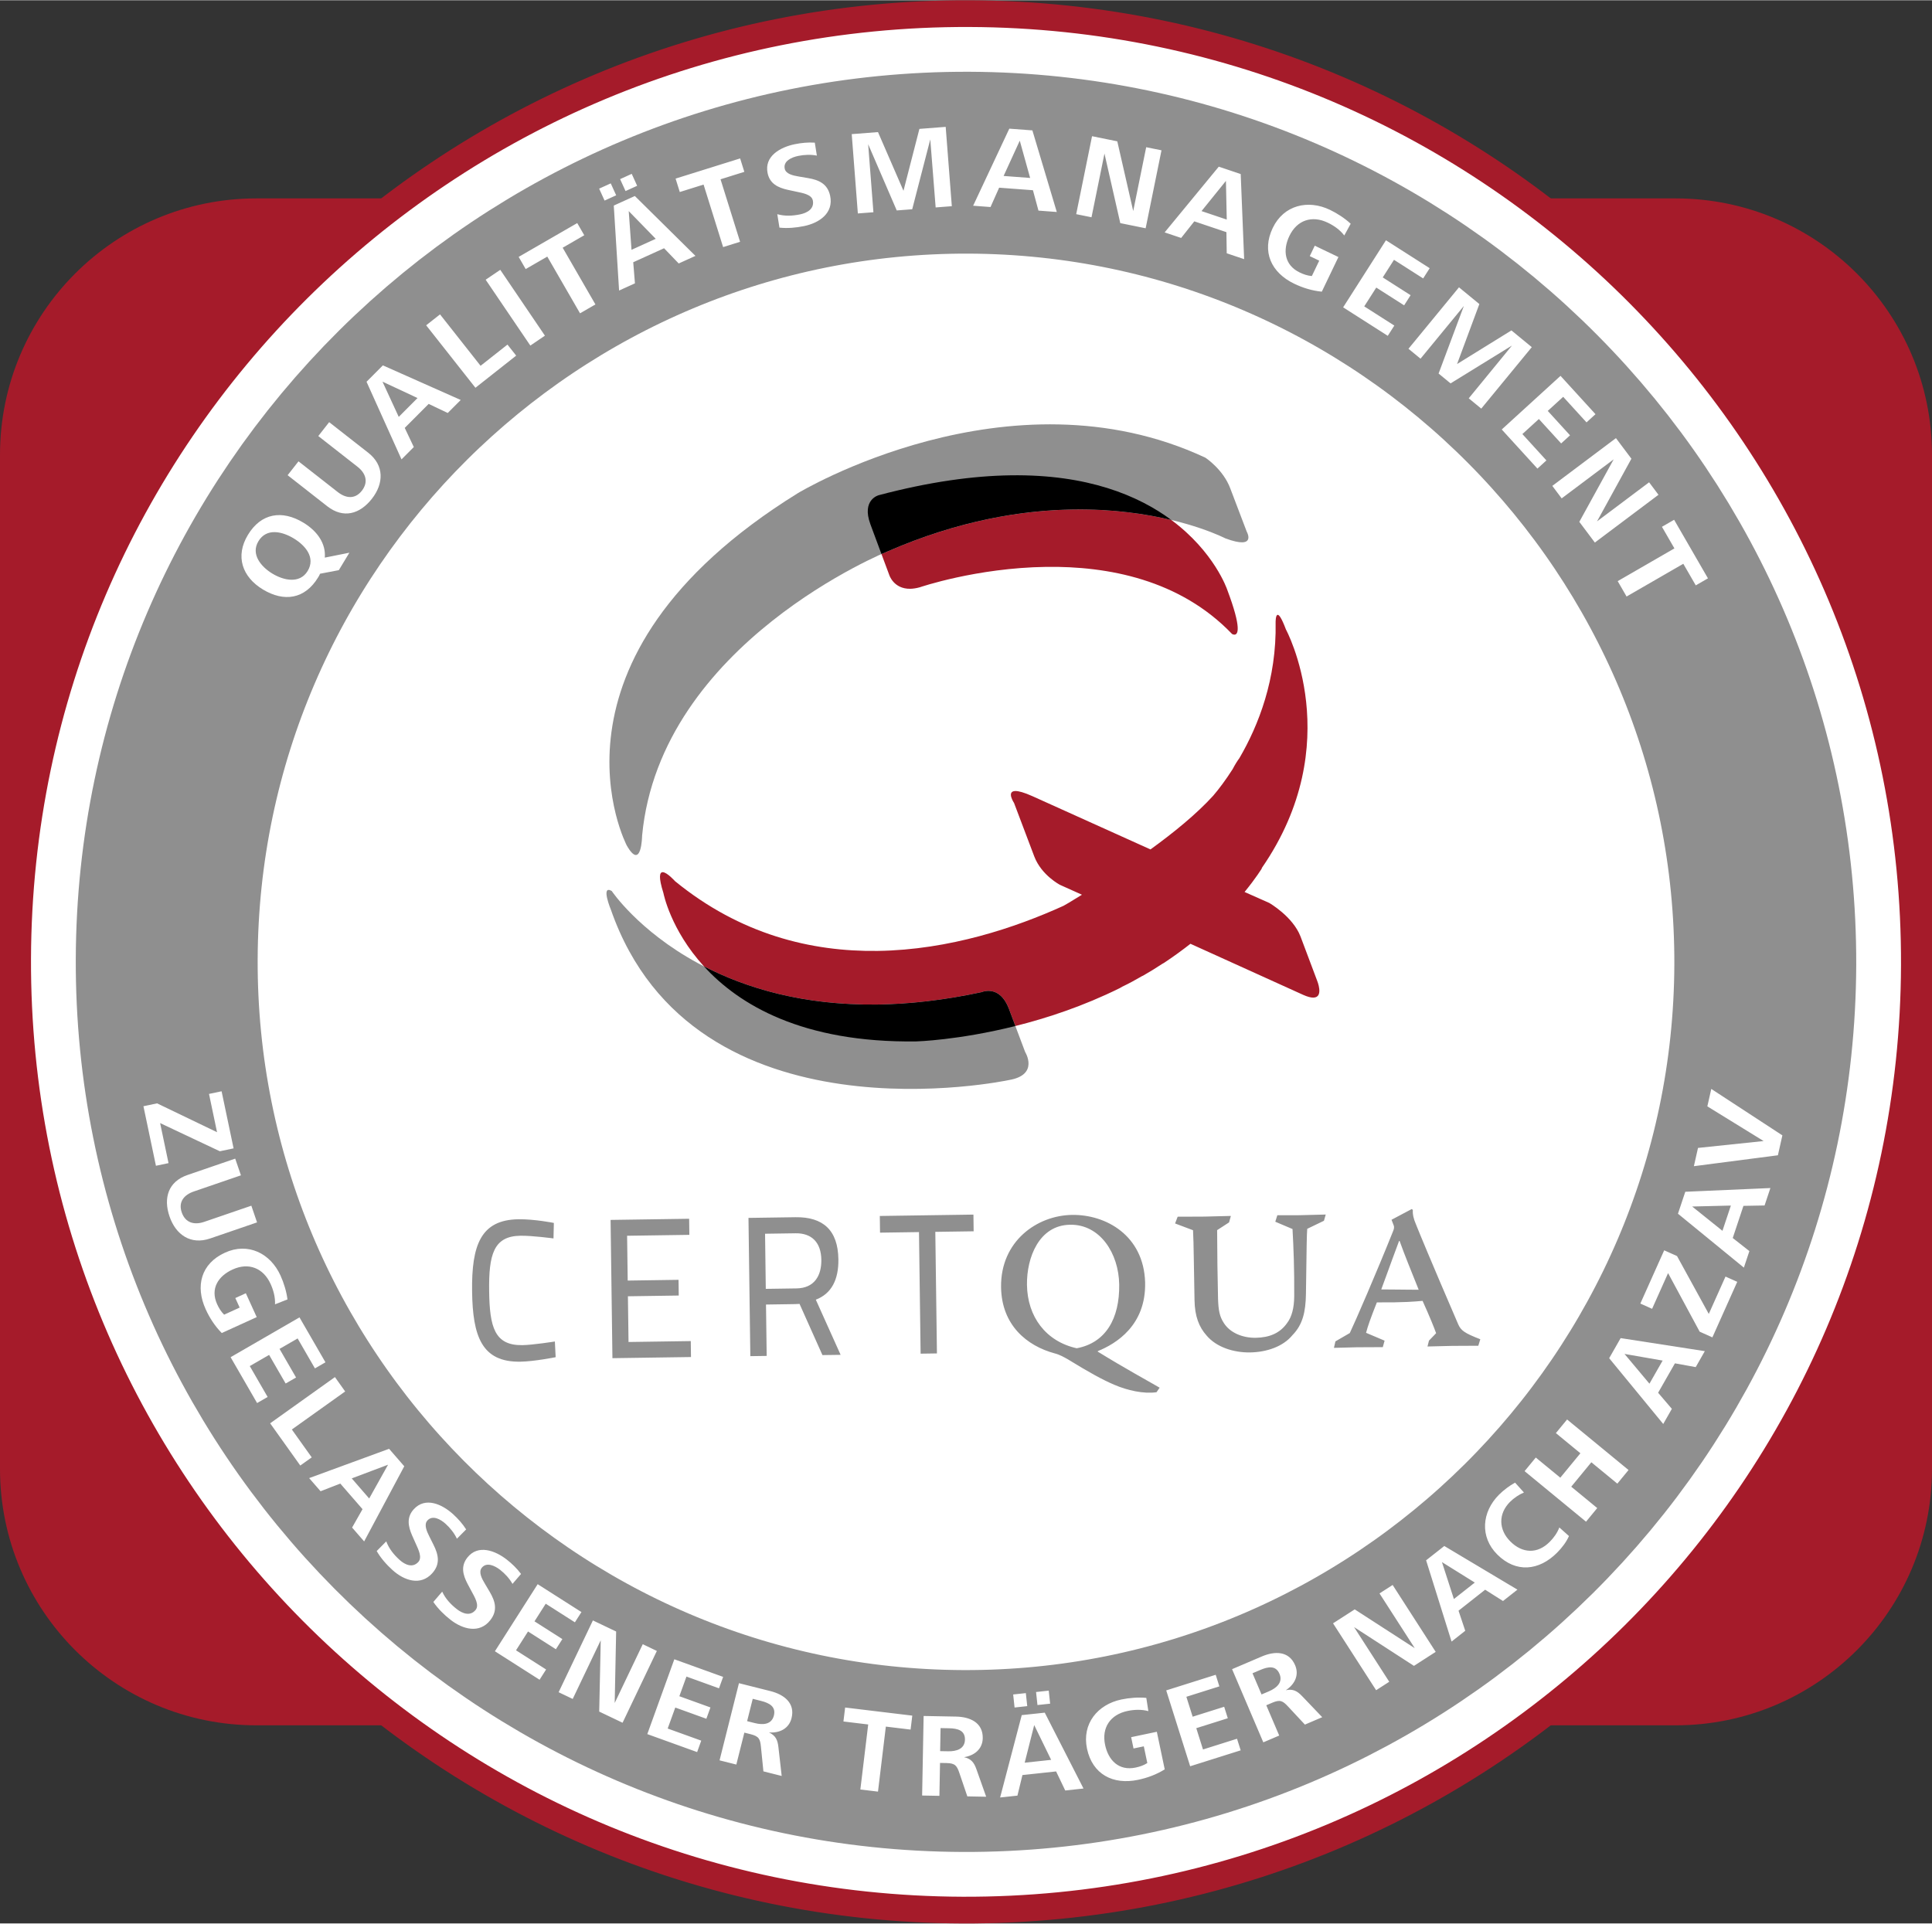
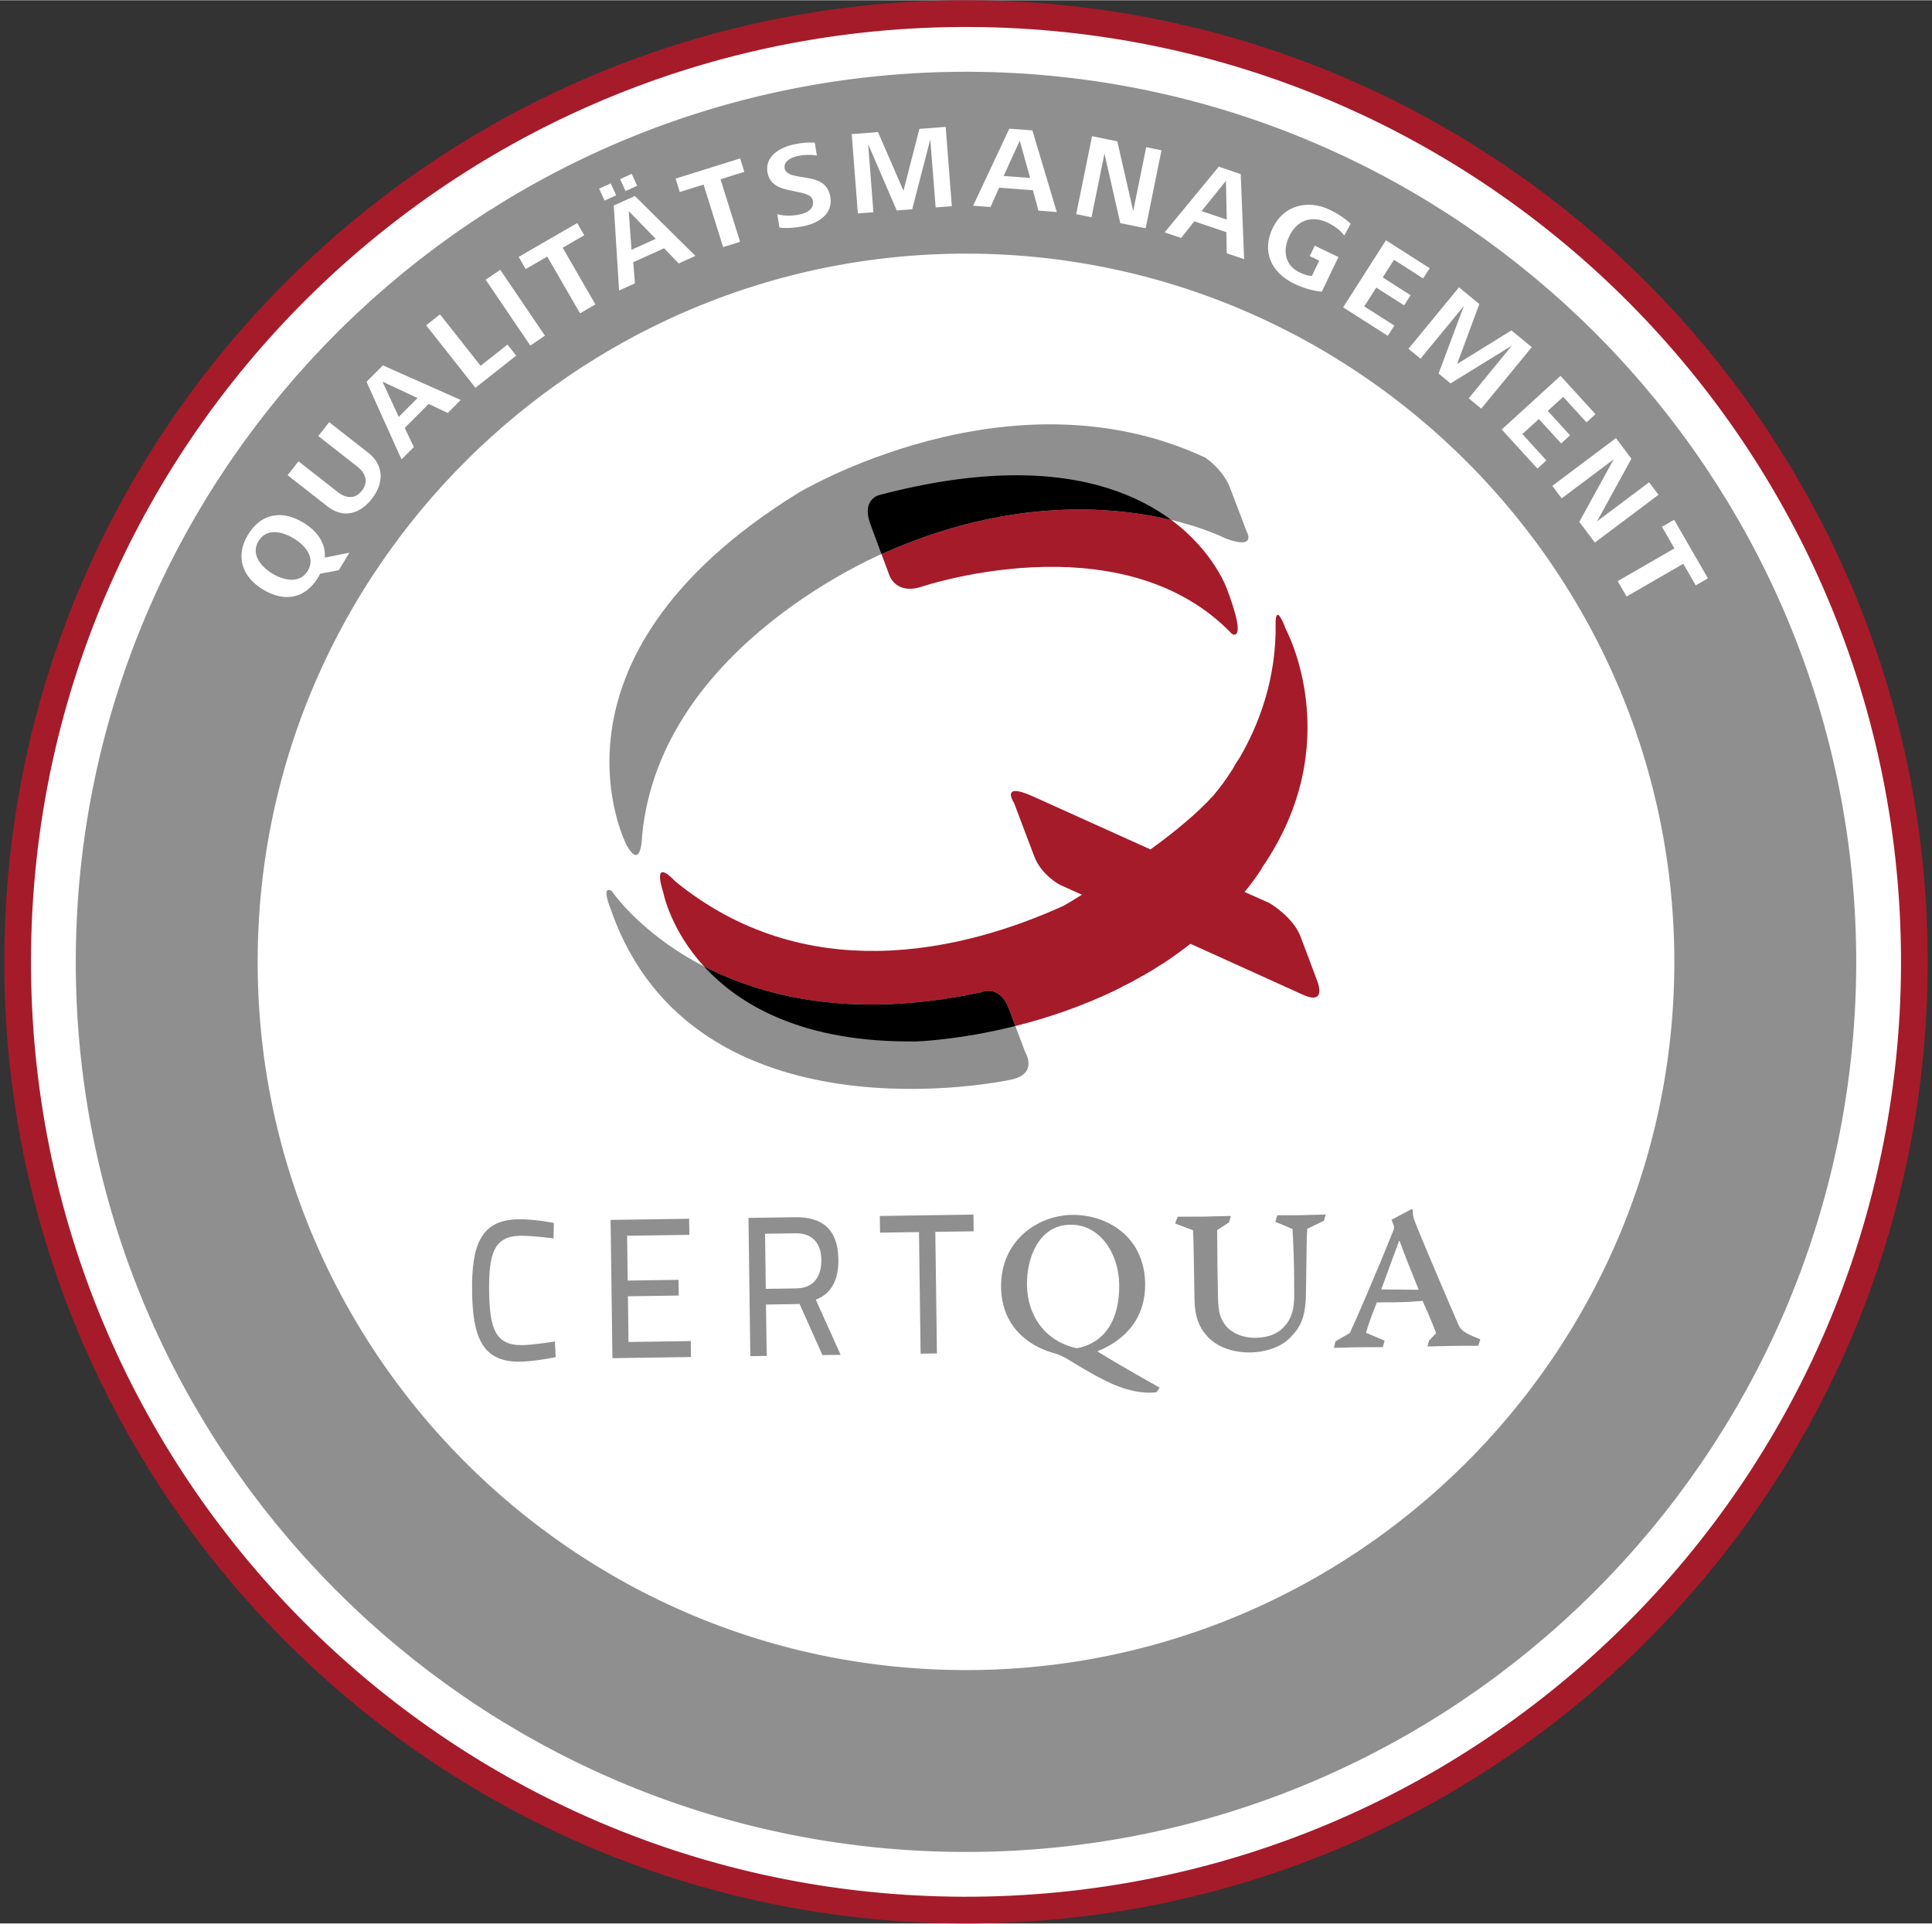
<svg xmlns="http://www.w3.org/2000/svg" xml:space="preserve" width="2656px" height="2645px" version="1.1" style="shape-rendering:geometricPrecision; text-rendering:geometricPrecision; image-rendering:optimizeQuality; fill-rule:evenodd; clip-rule:evenodd" viewBox="0 0 12275081 12220761">
  <rect x="0" y="0" width="12275081" height="12220761" fill="#333333" stroke="none" />
  <defs>
    <style type="text/css">
   
    .str0 {stroke:#8F8F8F;stroke-width:1.15563e+006;stroke-linejoin:round}
    .fil3 {fill:none;fill-rule:nonzero}
    .fil4 {fill:#8F8F8F}
    .fil0 {fill:#A51B2A}
    .fil6 {fill:black;fill-rule:nonzero}
    .fil5 {fill:#8F8F8F;fill-rule:nonzero}
    .fil2 {fill:#A51B2A;fill-rule:nonzero}
    .fil1 {fill:white;fill-rule:nonzero}
   
  </style>
  </defs>
  <g id="Ebene_x0020_1">
    <g id="_373061008">
-       <path class="fil0" d="M12275081 2888397c0,-899352 -730089,-1629425 -1629441,-1629425l-9016199 0c-899352,0 -1629441,730073 -1629441,1629425l0 6443973c0,899352 730089,1629425 1629441,1629425l9016199 0c899352,0 1629441,-730073 1629441,-1629425l0 -6443973 0 0z" />
-       <path class="fil1" d="M12162583 6132309c-11920,3327851 -2719052,6015740 -6046919,6003837 -3327922,-11952 -6015707,-2719134 -6003875,-6047012 11957,-3327769 2719101,-6015652 6046984,-6003809 3327868,11919 6015696,2719188 6003810,6046984z" />
+       <path class="fil1" d="M12162583 6132309c-11920,3327851 -2719052,6015740 -6046919,6003837 -3327922,-11952 -6015707,-2719134 -6003875,-6047012 11957,-3327769 2719101,-6015652 6046984,-6003809 3327868,11919 6015696,2719188 6003810,6046984" />
      <path class="fil2" d="M12163030 6131927l-84860 -311c-6020,1640881 -676037,3123113 -1754995,4194419 -1079208,1071377 -2566178,1730691 -4206933,1724950 -1640722,-6036 -3122939,-675889 -4194435,-1754989 -1071268,-1079083 -1730746,-2566042 -1724874,-4206906 5867,-1640711 676021,-3123053 1754989,-4194435 1079143,-1071410 2566140,-1730784 4206851,-1724906 1640799,5823 3122999,675916 4194523,1754950 1071197,1079056 1730620,2566151 1724874,4206917l84860 311 84845 311c11935,-3374764 -2713857,-6120084 -6088479,-6132194 -3374569,-12018 -6120101,2713687 -6132195,6088479 -12062,3374879 2713813,6119980 6088479,6132194 3374601,11953 6120040,-2713545 6132195,-6088479l-84845 -311z" />
      <path class="fil3 str0" d="M1059255 6092665c10010,-2799541 2296135,-5069697 5096151,-5060550 2799268,10877 5069599,2297449 5060441,5097056 -10948,2799661 -2297406,5069468 -5097002,5059432 -2799857,-9982 -5069588,-2296009 -5059590,-5095938" />
      <g>
        <path class="fil1" d="M1927111 3319146c-134939,-81635 -268177,-60514 -351766,77662 -82044,135595 -36986,267348 94701,347051 134940,81635 267375,61797 351433,-77013 4705,-7793 9005,-14948 11991,-22835l119260 -22736 67031 -110861 -156132 31218c7493,-88441 -46319,-167893 -136512,-222486l-6 0zm-60781 100442c72002,43568 140632,120581 88392,206872 -50631,83698 -153840,59373 -223894,16940 -70071,-42357 -139830,-121874 -88801,-206222 52240,-86291 152284,-61147 224308,-17590l-5 0zm473335 -544339l-248301 -194379 -69082 88223 249517 195394c51351,40152 71058,96115 27190,152219 -43961,56143 -102194,48098 -153550,7946l-248923 -194859 -69094 88206 251848 197250c102702,80380 207385,49735 283562,-47536 75741,-96709 79534,-212078 -23173,-292469l6 5zm587525 -335382l-494609 -219899 -103777 104230 222229 493206 78159 -78415 -57616 -121591 151973 -152540 121241 57703 82400 -82694zm-274443 -12301l-119304 119740 -103394 -223938 222698 104203 0 -5zm626831 -269471l-55335 -70141 -170840 134727 -257731 -326716 -88054 69394 313116 396955 258844 -204219zm182629 -126846l-283704 -418393 -92791 62899 283775 418420 92720 -62932 0 6zm249959 -638107l-44638 -77345 -372183 214845 44638 77351 137254 -79201 208040 360422 97751 -56399 -208034 -360433 137172 -79234 0 -6zm335972 -314299l-34427 -75883 -73792 33537 34443 75829 73771 -33478 5 -5zm-133199 60476l-34459 -75812 -73760 33477 34443 75812 73776 -33477zm503630 384949l-385008 -380485 -133876 60782 33750 539967 100753 -45768 -10926 -134023 196000 -89003 93004 96748 106303 -48229 0 11zm-252300 -108444l-153917 69885 -17661 -246041 171572 176151 6 5zm562894 -425602l-26639 -85297 -410130 128227 26639 85292 151204 -47291 124150 397267 107766 -33707 -124177 -397195 151198 -47291 -11 -5zm545469 153523c-15953,-77285 -71392,-102221 -141855,-114015l-57802 -9802c-35273,-5911 -82197,-15593 -89227,-49763 -10118,-48977 44687,-72635 85527,-81046 37919,-7842 80827,-9742 118763,-2019l-13153 -82356c-43093,-2734 -85482,1354 -127866,10064 -90684,18703 -194199,75556 -172009,183196 13950,67582 65476,92562 128686,106648l55100 11892c38924,8247 95776,17448 103548,55324 10877,52710 -34793,79158 -80817,88659 -48267,9917 -97288,12286 -144933,-1173l13704 85368c52154,5518 105344,726 156569,-9840 97331,-20024 188054,-82737 165765,-191137l0 0zm772827 64711l-38951 -504039 -167009 12918 -101162 393239 -161912 -372920 -166921 12934 38940 504040 98903 -7690 -33439 -432299 181597 420876 98303 -7602 114763 -443782 34154 432261 102734 -7930 0 -6zm666934 36916l-155062 -518579 -146630 -10986 -229794 489762 110397 8285 54827 -122879 214698 16046 35120 129597 116444 8754zm-169328 -216319l-168587 -12656 102697 -224222 65890 236878zm733882 319757l100677 -495389 -97217 -19751 -82459 405578 -101147 -442903 -160400 -32620 -100682 495389 97217 19751 82334 -404831 100524 442025 161153 32751zm625772 196224l-21842 -540813 -139366 -46941 -343852 417678 104890 35332 83518 -105501 204034 68744 1992 134247 110620 37254 6 0zm-110479 -251439l-160220 -54008 155013 -191842 5207 245850zm603887 458048l105583 -220035 -150265 -72112 -31807 66240 60176 28887 -46941 97784c-27474,-2254 -52060,-10664 -76631,-22496 -97811,-46870 -109518,-141686 -65912,-232599 48208,-100497 143351,-132277 243891,-83982 39661,18987 77351,45511 104683,81302l40763 -74513c-36435,-34279 -85750,-66326 -131600,-88353 -140130,-67260 -294013,-30159 -363560,114774 -72161,150407 -9715,284512 136632,354740 55367,26595 113311,44267 174993,50358l-5 5zm419184 280583l41593 -65094 -191083 -122016 76380 -119527 177002 113005 41128 -64471 -177002 -113022 71484 -111876 185298 118311 41511 -65066 -277832 -177455 -272057 426148 283578 181063zm593981 462496l320991 -390565 -129357 -106336 -345391 213639 141598 -381145 -129428 -106353 -320974 390494 76631 63030 275332 -334989 -160531 429362 76139 62605 390139 -240611 -274715 335470 79556 65404 10 -5zm356891 381193l57065 -51989 -152764 -167446 104770 -95634 141538 155144 56508 -51558 -141538 -155144 98052 -89483 148186 162441 57037 -52088 -222218 -243552 -373417 340753 226781 248562 0 -6zm364816 469968l404279 -303570 -59608 -79337 -330956 248458 218507 -398265 -98276 -130896 -404279 303554 59543 79315 330388 -248033 -218343 397212 98745 131557 0 5zm641157 272079l77384 -44703 -214955 -372145 -77351 44654 79223 137243 -360362 208062 56394 97751 360449 -208105 79223 137243 -5 0z" />
      </g>
      <g>
-         <path class="fil1" d="M990757 7406126l79992 -16831 -53414 -254435 379349 179054 87437 -18338 -76227 -362796 -79976 16766 51078 243339 -381003 -183338 -86672 18223 79430 378350 6 6zm344218 462021l298270 -102292 -36347 -106042 -299739 102756c-61671,21127 -119304,7253 -142461,-60225 -23096,-67456 15396,-111865 77068,-132991l299018 -102560 -36348 -106053 -302577 103766c-123358,42259 -154789,146701 -114735,263658 39846,116221 134503,182231 257862,139983l-11 0zm73984 600891l222076 -101234 -69110 -151706 -66818 30514 27627 60711 -98691 44943c-19636,-19380 -33122,-41554 -44463,-66424 -44944,-98685 6828,-178923 98505,-220713 101490,-46220 194886,-9632 241102,91841 18223,40016 30148,84479 28194,129537l79075 -31064c-6036,-49670 -23309,-105911 -44365,-152154 -64454,-141489 -206336,-211718 -352661,-145020 -151793,69154 -189822,212193 -122524,359865 25460,55892 58544,106621 102053,150904l0 0zm224581 444791l66861 -38640 -113420 -196212 122835 -71021 105054 181810 66223 -38230 -105054 -181805 114948 -66425 109961 190363 66889 -38706 -164985 -285429 -437642 252962 168330 291339 0 -6zm274339 397141l72745 -51885 -126366 -177101 338777 -241756 -65050 -91290 -411576 293713 191481 268325 -11 -6zm405764 482155l254909 -477461 -96441 -111057 -507926 186203 72554 83518 125378 -48666 141233 162523 -66256 116815 76549 88125zm32025 -272805l-110833 -127654 230726 -86968 -119898 214622 5 0zm400137 475567c52978,-58479 40436,-117956 8318,-181794l-26213 -52437c-16106,-31927 -35939,-75484 -12515,-101343 33565,-37101 85014,-6887 115910,21149 28729,25929 55526,59526 71713,94597l58746 -59166c-23190,-36381 -51597,-68265 -83627,-97272 -68592,-62157 -175605,-112094 -249376,-30683 -46363,51100 -36080,107488 -10168,166824l22977 51531c16302,36238 42471,87535 16455,116247 -36141,39874 -84419,18594 -119304,-13022 -36506,-33029 -67298,-71238 -84648,-117601l-60727 61459c26339,45364 61518,85483 100355,120586 73623,66763 177810,102871 252104,20925l0 0zm369285 297719c48595,-62059 31829,-120499 -4808,-181897l-29864 -50391c-18392,-30721 -41325,-72810 -19789,-100256 30846,-39405 84266,-12913 117164,12765 30470,23883 59636,55411 78268,89254l54407 -63281c-25858,-34585 -56432,-64335 -90460,-91001 -72898,-57076 -183207,-99170 -250931,-12672 -42569,54363 -28276,109856 1856,167134l26606 49708c18861,34967 48649,84282 24843,114780 -33194,42427 -82967,24657 -119964,-4328 -38788,-30383 -72292,-66267 -92878,-111227l-56241 65628c29580,43334 67582,80828 108781,113077 78246,61251 184817,89811 253010,2691l0 16zm313072 378498l41527 -65121 -191142 -121874 76270 -119659 177067 112880 41113 -64471 -177057 -112880 71359 -111936 185341 118158 41538 -65126 -278023 -177198 -271768 426252 283775 180975zm527426 273230l217759 -456236 -89581 -42711 -178269 373515 9240 -454234 -147678 -70490 -217830 456209 89538 42782 178022 -372822 -9627 453126 148426 70861zm473656 186460l26181 -72684 -213224 -76931 48212 -133439 197490 71287 25968 -71877 -197556 -71320 45118 -124887 206763 74639 26251 -72647 -310114 -111876 -171675 475496 316581 114239 5 0zm537266 151766l-20897 -184293c-5092,-45015 -17705,-72434 -59570,-92321 65901,4873 126049,-22977 143088,-90657 24532,-97795 -50352,-150920 -134203,-171997l-199935 -50282 -123233 490298 106522 26775 51012 -202931 39704 9982c53698,13513 61060,30977 65956,83021l15429 153191 116133 29209 -6 5zm-49610 -383764c-14648,58140 -70736,60471 -120783,47858l-49244 -12394 35633 -141953 52241 13120c52960,13316 96567,36026 82159,93369l-6 0zm868615 89030l10730 -88730 -426629 -51465 -10724 88730 157267 18987 -49823 413197 112035 13475 49893 -413186 157251 18981 0 11zm480201 426689l-61928 -174770c-15085,-42799 -33537,-66610 -78852,-76549 65333,-10091 117667,-50794 118976,-120586 1883,-100781 -83059,-135671 -169481,-137385l-206124 -3875 -9561 505497 109829 2019 3957 -209136 40976 737c55367,1058 66452,16498 82977,66070l49517 145724 119708 2254 6 0zm-134853 -362616c-1173,59876 -55297,74764 -106871,73776l-50789 -922 2756 -146407 53856 1048c54593,1004 102123,13306 101048,72505l0 0zm541228 -228740l-8891 -82825 -80538 8737 8923 82754 80506 -8666zm-145446 15630l-8934 -82748 -80506 8650 8913 82836 80532 -8738 -5 0zm357437 523496l-246178 -482001 -146264 15652 -137331 523343 110015 -11805 31715 -130737 213971 -23004 58026 121099 116051 -12541 -5 -6zm-205546 -182132l-168084 18098 60443 -239083 107641 220985zm721630 60454l-50150 -238842 -163101 34258 15030 71893 65333 -13682 22267 106151c-23200,14932 -47787,23184 -74480,28810 -106151,22273 -173143,-45811 -193855,-144436 -22916,-109109 33237,-192239 142346,-215150 43066,-9006 89101,-10916 132593,895l-13022 -83982c-49795,-5021 -108410,-459 -158167,10020 -152175,31927 -251739,154975 -218666,312362 34285,163205 165525,231638 324309,198226 60143,-12628 116886,-33777 169563,-66523l0 0zm482608 -120941l-23299 -73661 -216155 68220 -42668 -135338 200263 -63129 -23015 -72925 -200273 63129 -39928 -126557 209644 -66196 -23228 -73645 -314431 99209 152159 482111 320931 -101223 0 5zm518093 -210593l-128042 -134073c-31316,-32833 -57900,-46941 -103291,-37455 55422,-36010 86487,-94559 59068,-158790 -39541,-92736 -131322,-89751 -210834,-55821l-189685 80932 198428 464990 101037 -43126 -82131 -192437 37674 -16072c50985,-21743 67341,-12285 102745,26224l104934 112672 110080 -47039 17 -5zm-271556 -275534c23528,55100 -19767,90913 -67243,111188l-46772 19893 -57442 -134683 49539 -21094c50238,-21465 98674,-29722 121918,24696l0 0zm992525 -139546l-273596 -425101 -83404 53698 223981 348022 -381505 -246636 -137696 88605 273695 425062 83387 -53687 -223577 -347400 380468 246412 138231 -88975 16 0zm519321 -395384l-464734 -277390 -115543 91012 161731 516297 86940 -68542 -42657 -127589 169116 -133313 113448 71768 91699 -72249 0 6zm-270944 -44976l-132790 104601 -75899 -234690 208689 130089zm598342 -295624l-61147 -54560c-13333,34853 -35295,65492 -61519,91803 -77591,77820 -173040,73662 -249812,-2914 -74611,-74470 -78022,-175245 -2052,-251455 24117,-24145 57305,-46712 88419,-59609l-56345 -62615c-34808,18829 -73885,48338 -102276,76789 -109207,109518 -122862,268084 -10686,379960 118660,118338 264854,103701 379972,-11723 29422,-29487 59346,-68122 75446,-105670l0 -6zm378487 -419588l-390450 -321116 -71173 86558 155739 128129 -127671 155187 -155766 -128041 -71173 86542 390450 321110 71173 -86552 -165126 -135819 127670 -155188 165154 135748 71173 -86558zm484703 -755298l-534837 -82880 -72914 127698 343481 417940 54844 -96158 -87322 -102260 106806 -186940 132069 23992 57867 -101387 6 -5zm-268041 59848l-83846 146871 -158380 -189118 242221 42247 5 0zm474023 -500366l-74650 -33395 -106222 237346 -201774 -367724 -81548 -36479 -151498 338313 74671 33407 101556 -226890 200655 372155 80844 36223 157971 -352940 -5 -16zm210582 -595941l-540714 23648 -46499 139519 418742 342499 34989 -105021 -105715 -83191 68019 -204230 134263 -2478 36915 -110746zm-251116 111330l-53458 160427 -192327 -154396 245785 -6036 0 5zm-124434 -741233l-24985 110861 357595 220379 -416963 43704 -26159 116090 533833 -69421 28418 -126486 -451739 -295127z" />
-       </g>
+         </g>
      <path class="fil4" d="M7348029 8845036c-81356,11947 -185614,-11521 -269055,-47607 -73580,-31305 -157830,-77651 -291301,-159679 -27299,-15566 -54659,-31415 -87148,-39601 -175446,-47481 -336878,-178601 -340185,-420947 -3831,-291907 228418,-455641 450866,-458900 217279,-3220 455417,132004 464368,427819 7051,274109 -184965,390875 -299810,437407l-1528 3264c181286,111608 313055,182470 393632,229455l-19833 28783 -6 6zm-3817673 -222595c0,0 -135589,27255 -224974,28603 -244617,3592 -302157,-161207 -305895,-446821 -3984,-295695 56317,-454610 293817,-458158 102500,-1511 225662,23201 225662,23201l-2292 98532c0,0 -133947,-18212 -210042,-17104 -169907,2488 -201955,118157 -198822,351886 3040,228686 34389,345910 210654,343350 67494,-960 206959,-23227 206959,-23227l4922 99749 11 -11zm349038 -872282l499095 -7335 1386 102232 -395569 5785 3831 284746 322993 -4748 1332 99820 -322993 4749 3913 290482 395481 -5801 1316 101375 -499073 7242 -11712 -878542 0 -5zm1173025 534957l-185614 2783 4355 326476 -103881 1511 -11794 -878553 297889 -4355c175992,-2603 270911,81892 273383,267888 1709,127501 -42842,217830 -143437,256132l157660 350538 -115505 1599 -145517 -325335 -27539 1316zm537489 -560024l594844 -8754 1337 106107 -243574 3553 10347 772528 -103706 1539 -10331 -772544 -247471 3574 -1440 -106009 -6 6zm1892336 4677c55864,-775 113906,202 171516,-704 56247,-830 110681,-3449 166627,-4208l-11564 41156 -75725 49086c420,146084 2456,304656 5796,438215 2614,71195 9671,110179 36206,150958 39562,63396 119953,96044 203144,94881 86711,-1332 154167,-29067 199482,-93866 30071,-39600 44523,-96611 45118,-169776 1113,-174551 -4115,-306244 -10790,-427409l-109507 -46450 13049 -41156c47733,-665 95236,453 139383,-240 56044,-747 113813,-3498 168106,-4300l-11363 39562 -106222 51242c-2958,35725 -3891,101599 -8203,415249 -1899,110479 -19582,192622 -84986,259598 -59919,73749 -164930,109005 -270300,110604 -103330,1485 -212875,-32407 -276397,-107990 -46657,-52715 -74736,-120095 -76204,-225247 -4143,-188731 -4792,-363058 -9475,-443357l-113999 -42935 16313 -42913 -5 0zm-683896 51072c-196879,2915 -275774,208869 -273439,381614 2669,203019 120303,360013 316194,403248 184730,-34596 272718,-189412 269847,-404448 -2745,-199651 -122382,-383213 -310670,-380424l-1932 16 0 -6zm2171144 -99749l7046 5442c-1731,28368 3847,55154 21541,95934 21170,53059 87846,215767 266540,630449 17644,40392 39928,56301 140566,95590l-12694 41309c-51138,666 -112329,-82 -168122,808 -49485,720 -95591,2974 -154692,3875l9431 -37412 45331 -47023c-10560,-30285 -40310,-104770 -86034,-205464 -52382,4454 -111805,10725 -290466,9660 -40932,103772 -57229,150080 -68515,193315l117623 49823 -11314 41298c-54276,720 -113715,-71 -166452,764 -47378,720 -96709,3094 -144071,3733l9459 -41183 91333 -52950c31190,-64586 171064,-387427 274841,-646882 6500,-14736 8099,-27163 4617,-35868l-14294 -37112 128326 -68106zm-80331 202675c-70933,189882 -88534,243536 -113279,308149 35830,-524 186973,2450 237757,1730 -50958,-127349 -91154,-225144 -121242,-309906l-3236 27zm-3834401 -48633l-193910 2854 4612 350287 195116 -2887c114408,-1659 159215,-81891 157813,-181821 -1441,-108825 -59832,-169961 -163626,-168433l-5 0z" />
      <g>
        <g>
          <path class="fil5" d="M3982565 5371597c0,0 -622596,-1180376 1087023,-2239790 0,0 1339352,-809705 2589117,-225045 0,0 113224,74169 158228,195831l103973 273236c0,0 68330,119287 -135802,43366 0,0 -888355,-463391 -2142584,81439 0,0 -1447583,582990 -1562880,1807999 0,0 -2909,227305 -97075,62959l0 5zm0 0l0 0 0 0z" />
        </g>
        <g>
          <path class="fil5" d="M3886521 5659859c0,0 670787,1005934 2350733,642979 0,0 112416,-51067 172336,104727l103695 275337c0,0 90968,145190 -101419,178219 0,0 -2001358,430094 -2529711,-1079934 0,0 -67893,-162746 4372,-121323l-6 -5zm0 0l0 0 0 0z" />
        </g>
        <g>
          <path class="fil2" d="M6820871 3235699c-330530,4622 -731082,70709 -1178324,265044 0,0 -14987,6004 -42133,18125l49277 132233c0,0 27168,90007 133406,88577 17972,-338 38078,-3236 60585,-9474 0,0 359986,-123539 803266,-129706 392376,-5556 849895,80915 1180993,426333 0,0 7253,4448 15112,4356 21536,-300 48753,-34700 -46303,-286848 0,0 -80139,-238433 -354795,-441986 -159657,-38171 -370093,-70196 -621095,-66660l11 6zm0 0l0 0 0 0z" />
        </g>
        <g>
          <path class="fil6" d="M6422344 3018616c-238487,3351 -516193,40719 -839307,126355 0,0 -110774,27758 -52950,184506l70278 189391c27146,-12116 42062,-18212 42062,-18212 447318,-194336 847876,-260406 1178406,-265045 251084,-3503 461525,28506 621264,66693 -209720,-155357 -532583,-290510 -1019753,-283694l0 6zm0 0l0 0 0 0z" />
        </g>
        <g>
          <path class="fil2" d="M8117927 3905241c-13939,175 -13246,47885 -13246,47885 7155,360668 -109005,655243 -230301,862983 -13813,18457 -27741,40932 -42559,69415 -44327,69285 -87109,126470 -123937,169296 -105360,115696 -251144,234858 -398309,341064l-749300 -338084c-54320,-24385 -88266,-33166 -108984,-33030 -58887,792 -8410,76112 -8410,76112l128833 340709c46275,119446 163271,179589 163271,179589l139235 62605c-68079,42449 -112242,68307 -117165,70409 -303329,137898 -724899,280244 -1180529,286607 -421940,5927 -873085,-104650 -1287625,-443061 0,0 -51252,-57600 -78780,-57218 -19571,311 -27289,30383 5048,132959 0,0 44114,231769 257507,465579 266289,137396 629876,249081 1103997,242450 200159,-2816 419927,-26622 660636,-78710 0,0 16896,-7531 40932,-7842 38334,-524 94619,17164 131392,112656l41615 110424c200764,-50177 431322,-126049 662731,-240588l1823 -988 14037 -8187c44294,-20853 85379,-43759 124494,-66463l9032 -4229c42957,-24784 82105,-48562 121029,-74513l11079 -6091 2941 -2009c59183,-39344 114185,-79359 165181,-119467l715752 324369c28587,12874 49670,17955 65120,17726 68816,-960 23490,-109022 23490,-109022l-105038 -279267c-49260,-127785 -198843,-213377 -198843,-213377l-156656 -69601c73509,-89865 109147,-148999 109147,-148999l819 -4087c546615,-791575 152612,-1515426 152612,-1515426 -26819,-71413 -42755,-92753 -52060,-92584l-11 6zm0 0l0 0 0 0z" />
        </g>
        <g>
          <path class="fil6" d="M4472649 6139022c221214,242521 624659,486946 1349863,476812 0,0 265852,-7139 628703,-97757l-41614 -110507c-36687,-95388 -93058,-113196 -131393,-112656 -24035,311 -40943,7930 -40943,7930 -240594,51929 -460378,75910 -660635,78710 -474121,6631 -837785,-105152 -1103986,-242537l5 5zm0 0l0 0 0 0z" />
        </g>
      </g>
    </g>
  </g>
</svg>